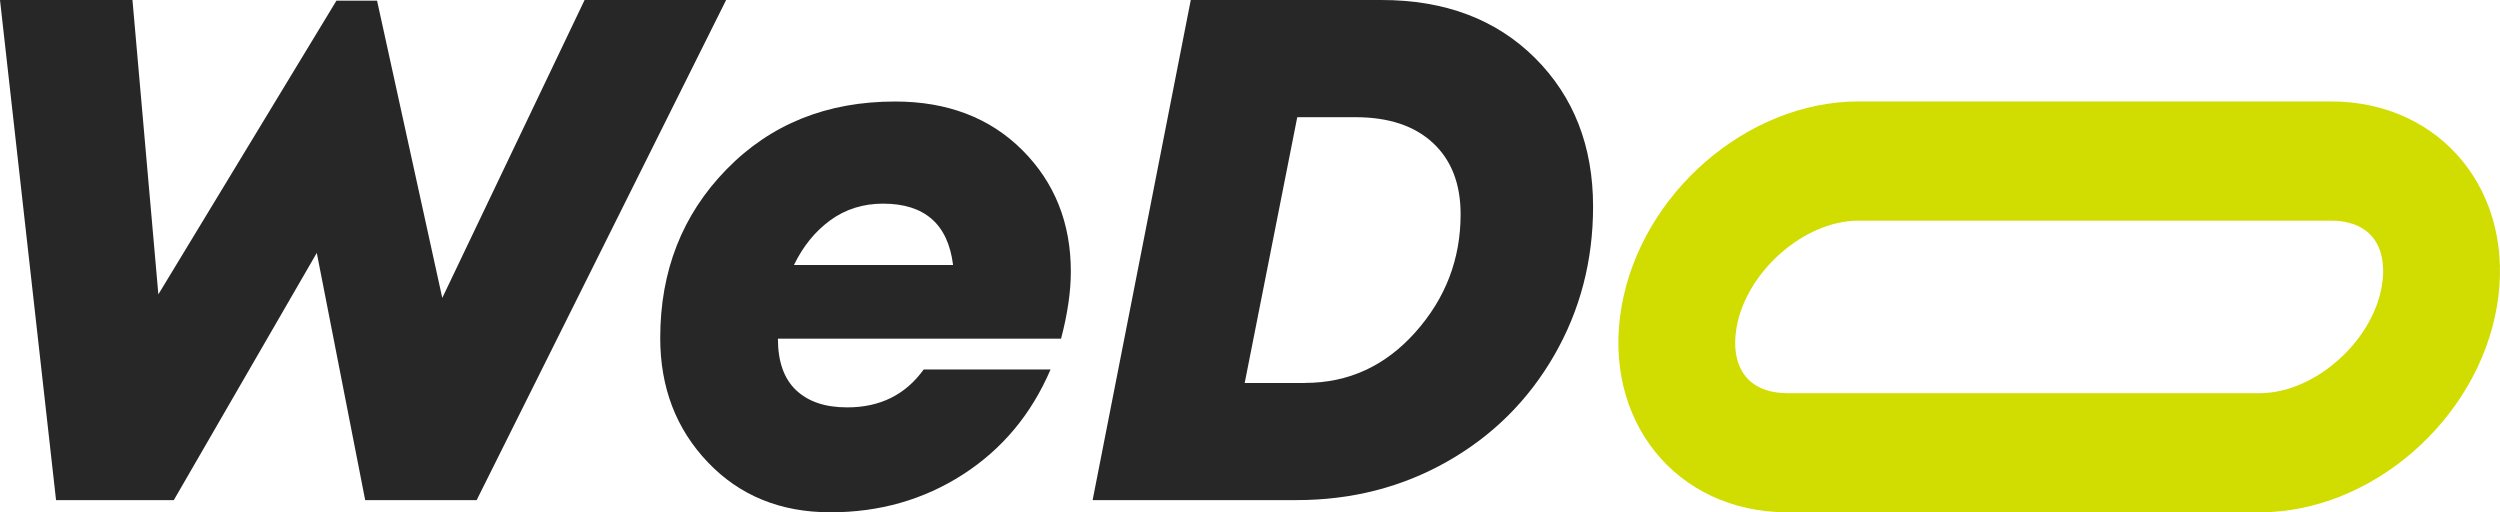
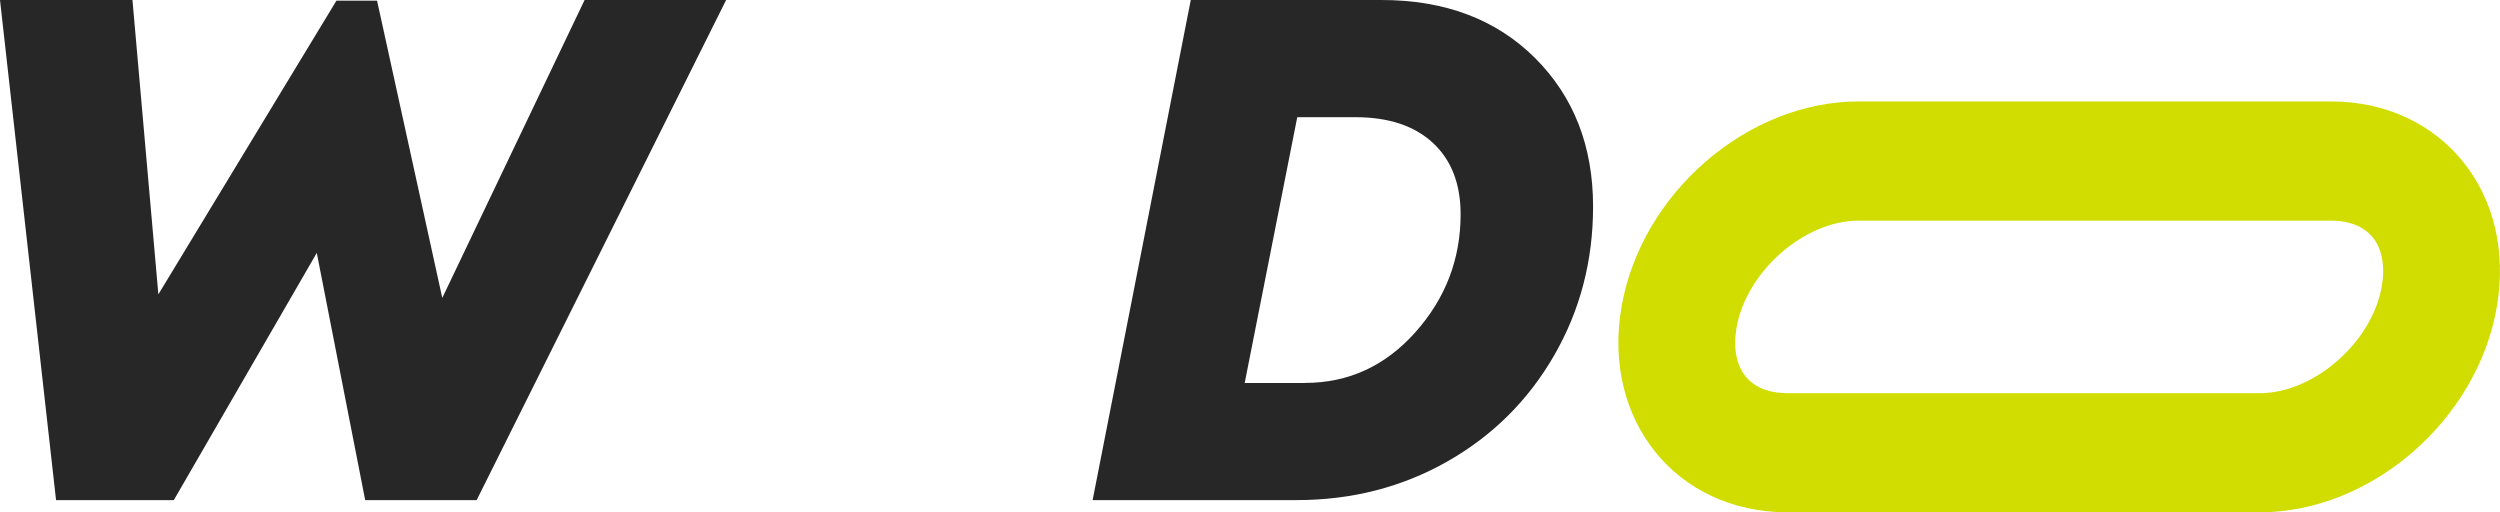
<svg xmlns="http://www.w3.org/2000/svg" width="122" height="25" viewBox="0 0 122 25" fill="none">
  <path d="M28.528 0H35.435L23.261 24.405H17.821L15.459 12.342L8.482 24.405H2.735L0 0H6.464L7.728 14.365L16.417 0.034H18.401L21.583 14.538L28.528 0Z" fill="#272727" />
-   <path d="M52.257 13.25C52.257 14.226 52.098 15.318 51.78 16.527H37.962C37.962 17.085 38.036 17.575 38.184 17.993C38.331 18.411 38.553 18.761 38.849 19.04C39.145 19.319 39.499 19.53 39.91 19.669C40.32 19.809 40.8 19.88 41.347 19.88C42.944 19.88 44.186 19.266 45.076 18.03H51.267C50.332 20.215 48.905 21.922 46.991 23.154C45.076 24.386 42.922 25 40.527 25C38.088 25 36.092 24.186 34.543 22.559C32.991 20.931 32.219 18.908 32.219 16.493C32.219 13.216 33.298 10.473 35.453 8.266C37.607 6.058 40.349 4.954 43.679 4.954C46.233 4.954 48.303 5.745 49.888 7.324C51.466 8.902 52.257 10.88 52.257 13.25ZM43.092 9.938C42.112 9.938 41.251 10.213 40.508 10.756C39.766 11.302 39.182 12.029 38.745 12.933H46.51C46.263 10.937 45.121 9.938 43.092 9.938Z" fill="#272727" />
  <path d="M67.412 0C70.513 0 73.008 0.942 74.904 2.825C76.796 4.709 77.742 7.128 77.742 10.078C77.742 12.726 77.11 15.148 75.842 17.345C74.575 19.541 72.838 21.267 70.628 22.521C68.414 23.776 65.963 24.405 63.273 24.405H53.32L58.11 0H67.412ZM63.683 18.686C65.805 18.686 67.601 17.861 69.072 16.211C70.543 14.561 71.278 12.643 71.278 10.458C71.278 8.97 70.827 7.81 69.925 6.973C69.024 6.137 67.763 5.719 66.145 5.719H63.306L60.741 18.69H63.683V18.686Z" fill="#272727" />
  <path d="M113.748 10.767C114.373 10.767 115.23 10.906 115.781 11.573C116.243 12.134 116.402 12.982 116.232 13.969C115.759 16.701 112.924 19.187 110.281 19.187H97.102H87.227C86.603 19.187 85.745 19.047 85.195 18.381C84.733 17.819 84.574 16.972 84.744 15.985C85.217 13.253 88.051 10.767 90.694 10.767H100.565H113.748ZM113.748 4.95H100.569H90.698C85.269 4.95 80.087 9.437 79.13 14.975C78.173 20.509 81.798 25 87.227 25H97.099H110.278C115.707 25 120.888 20.513 121.846 14.975C122.803 9.437 119.177 4.95 113.748 4.95Z" fill="#D1DD00" />
</svg>